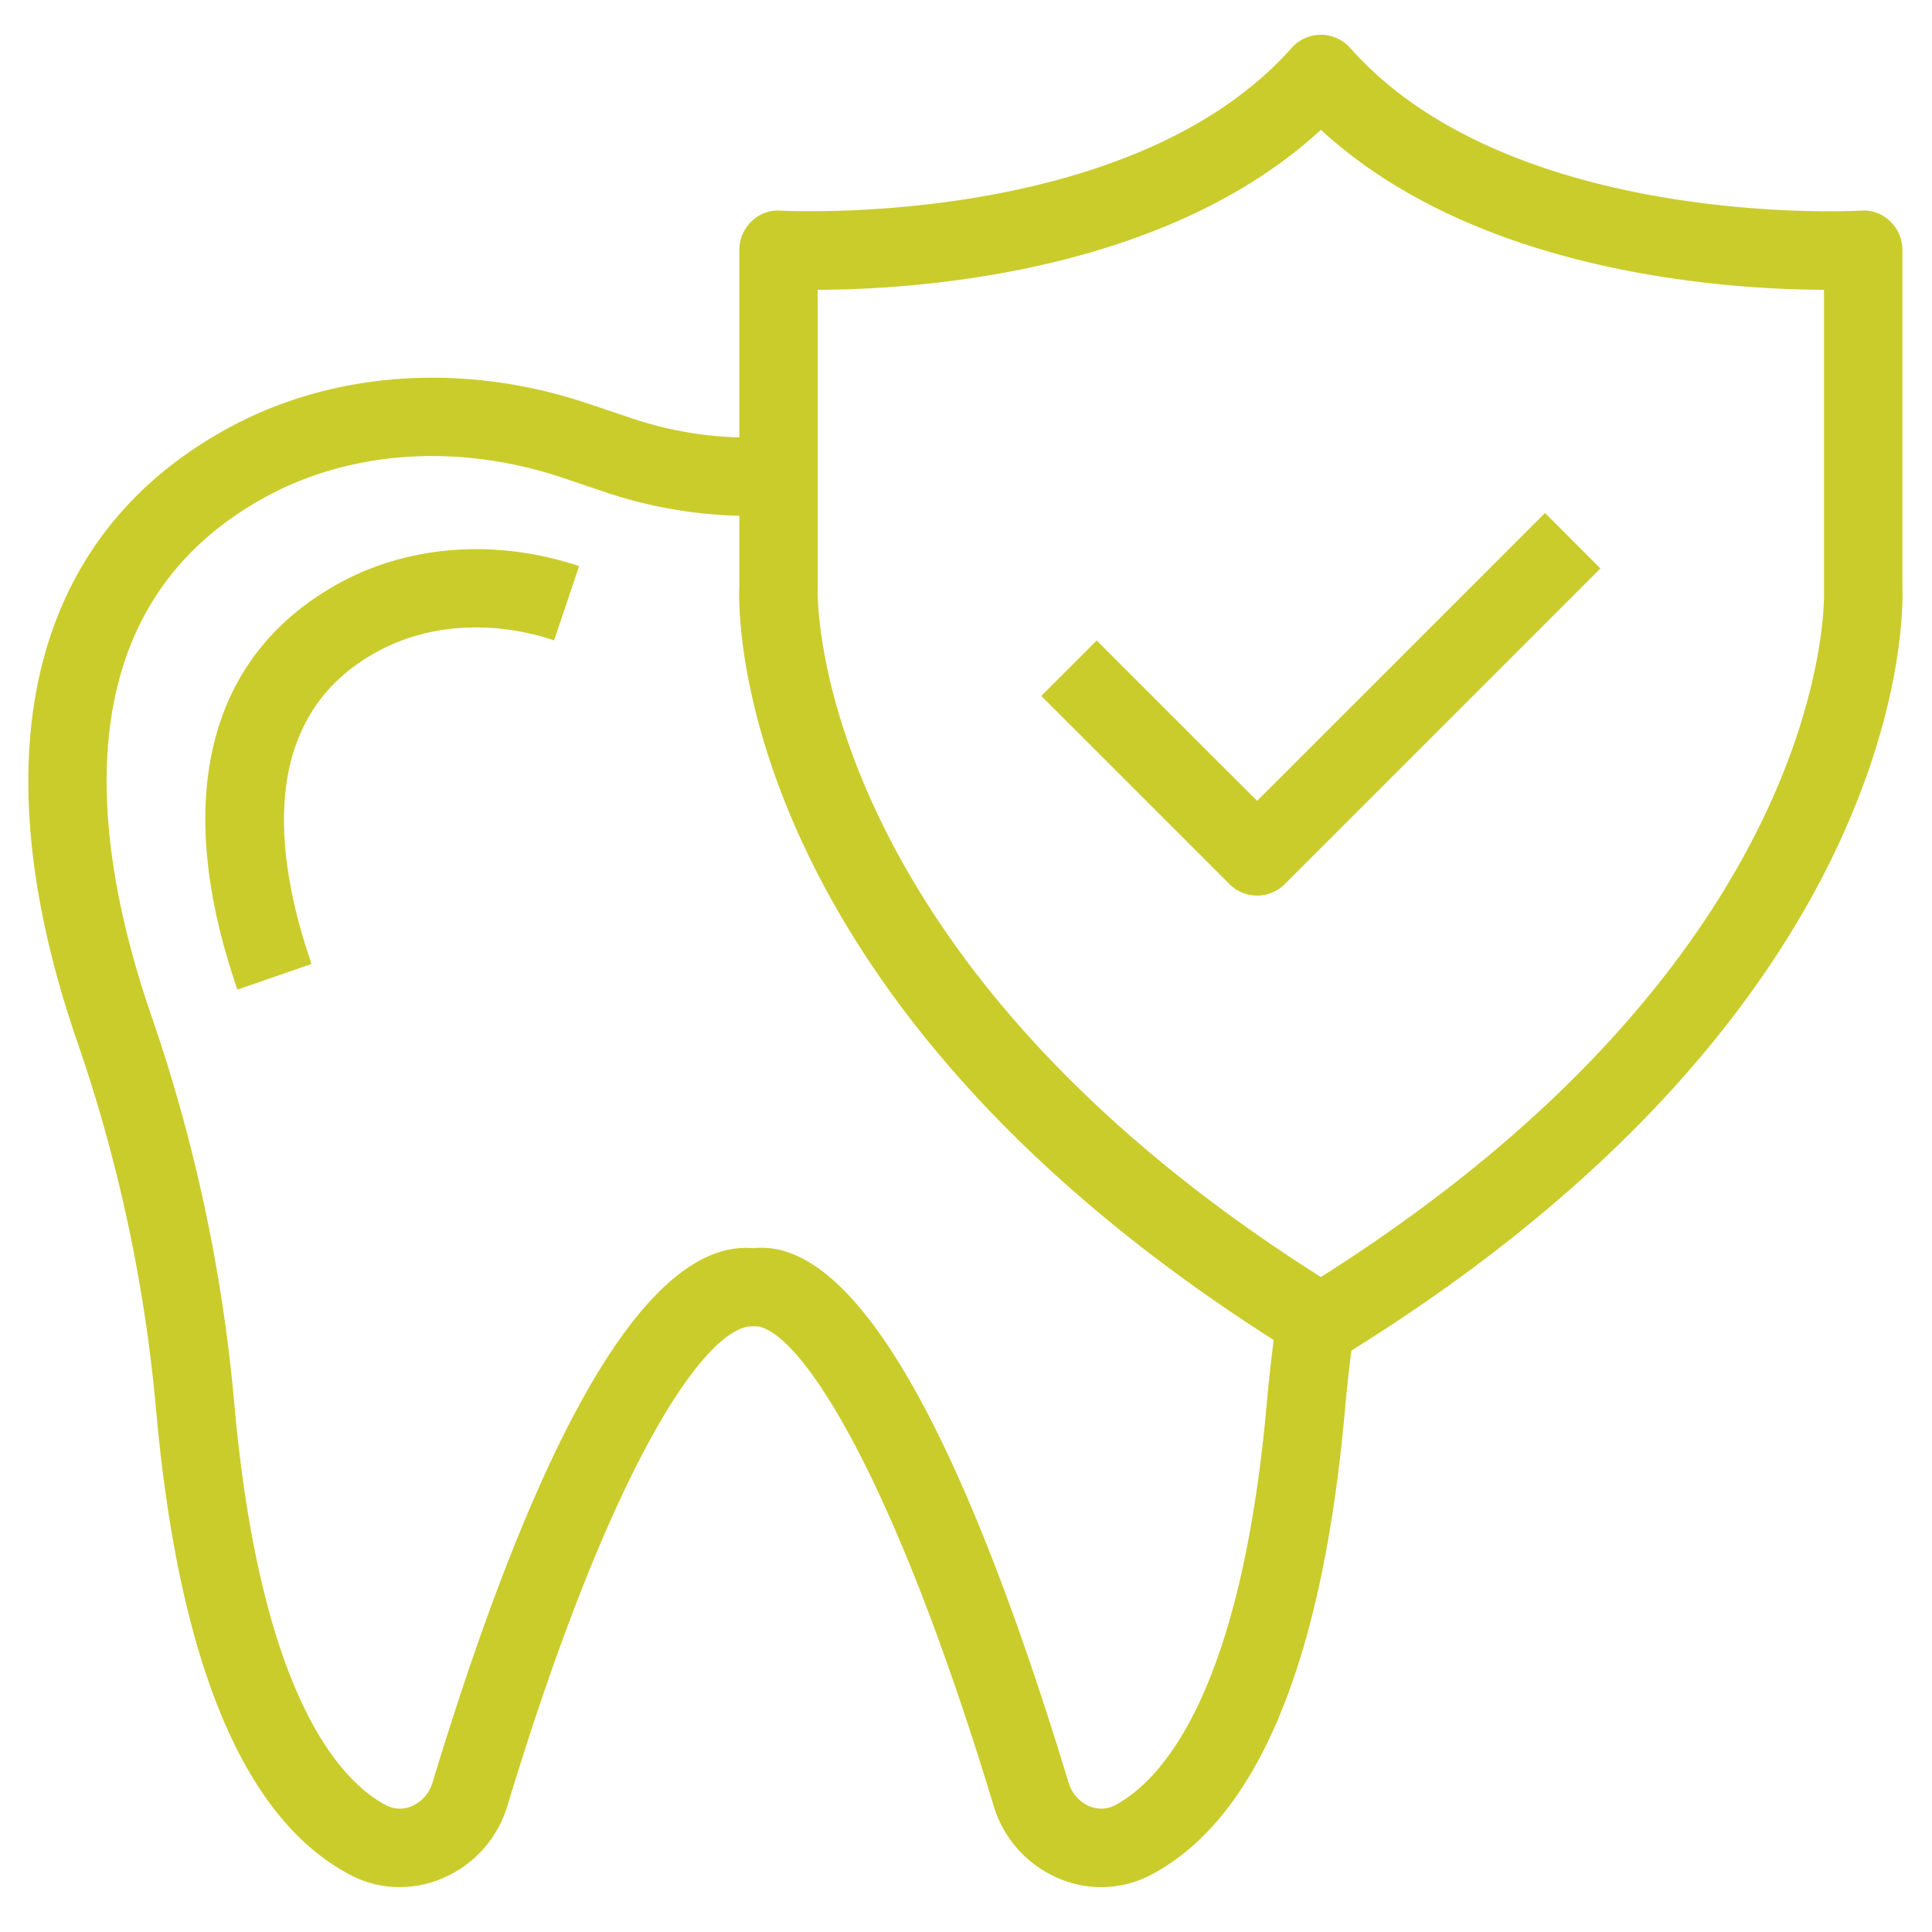
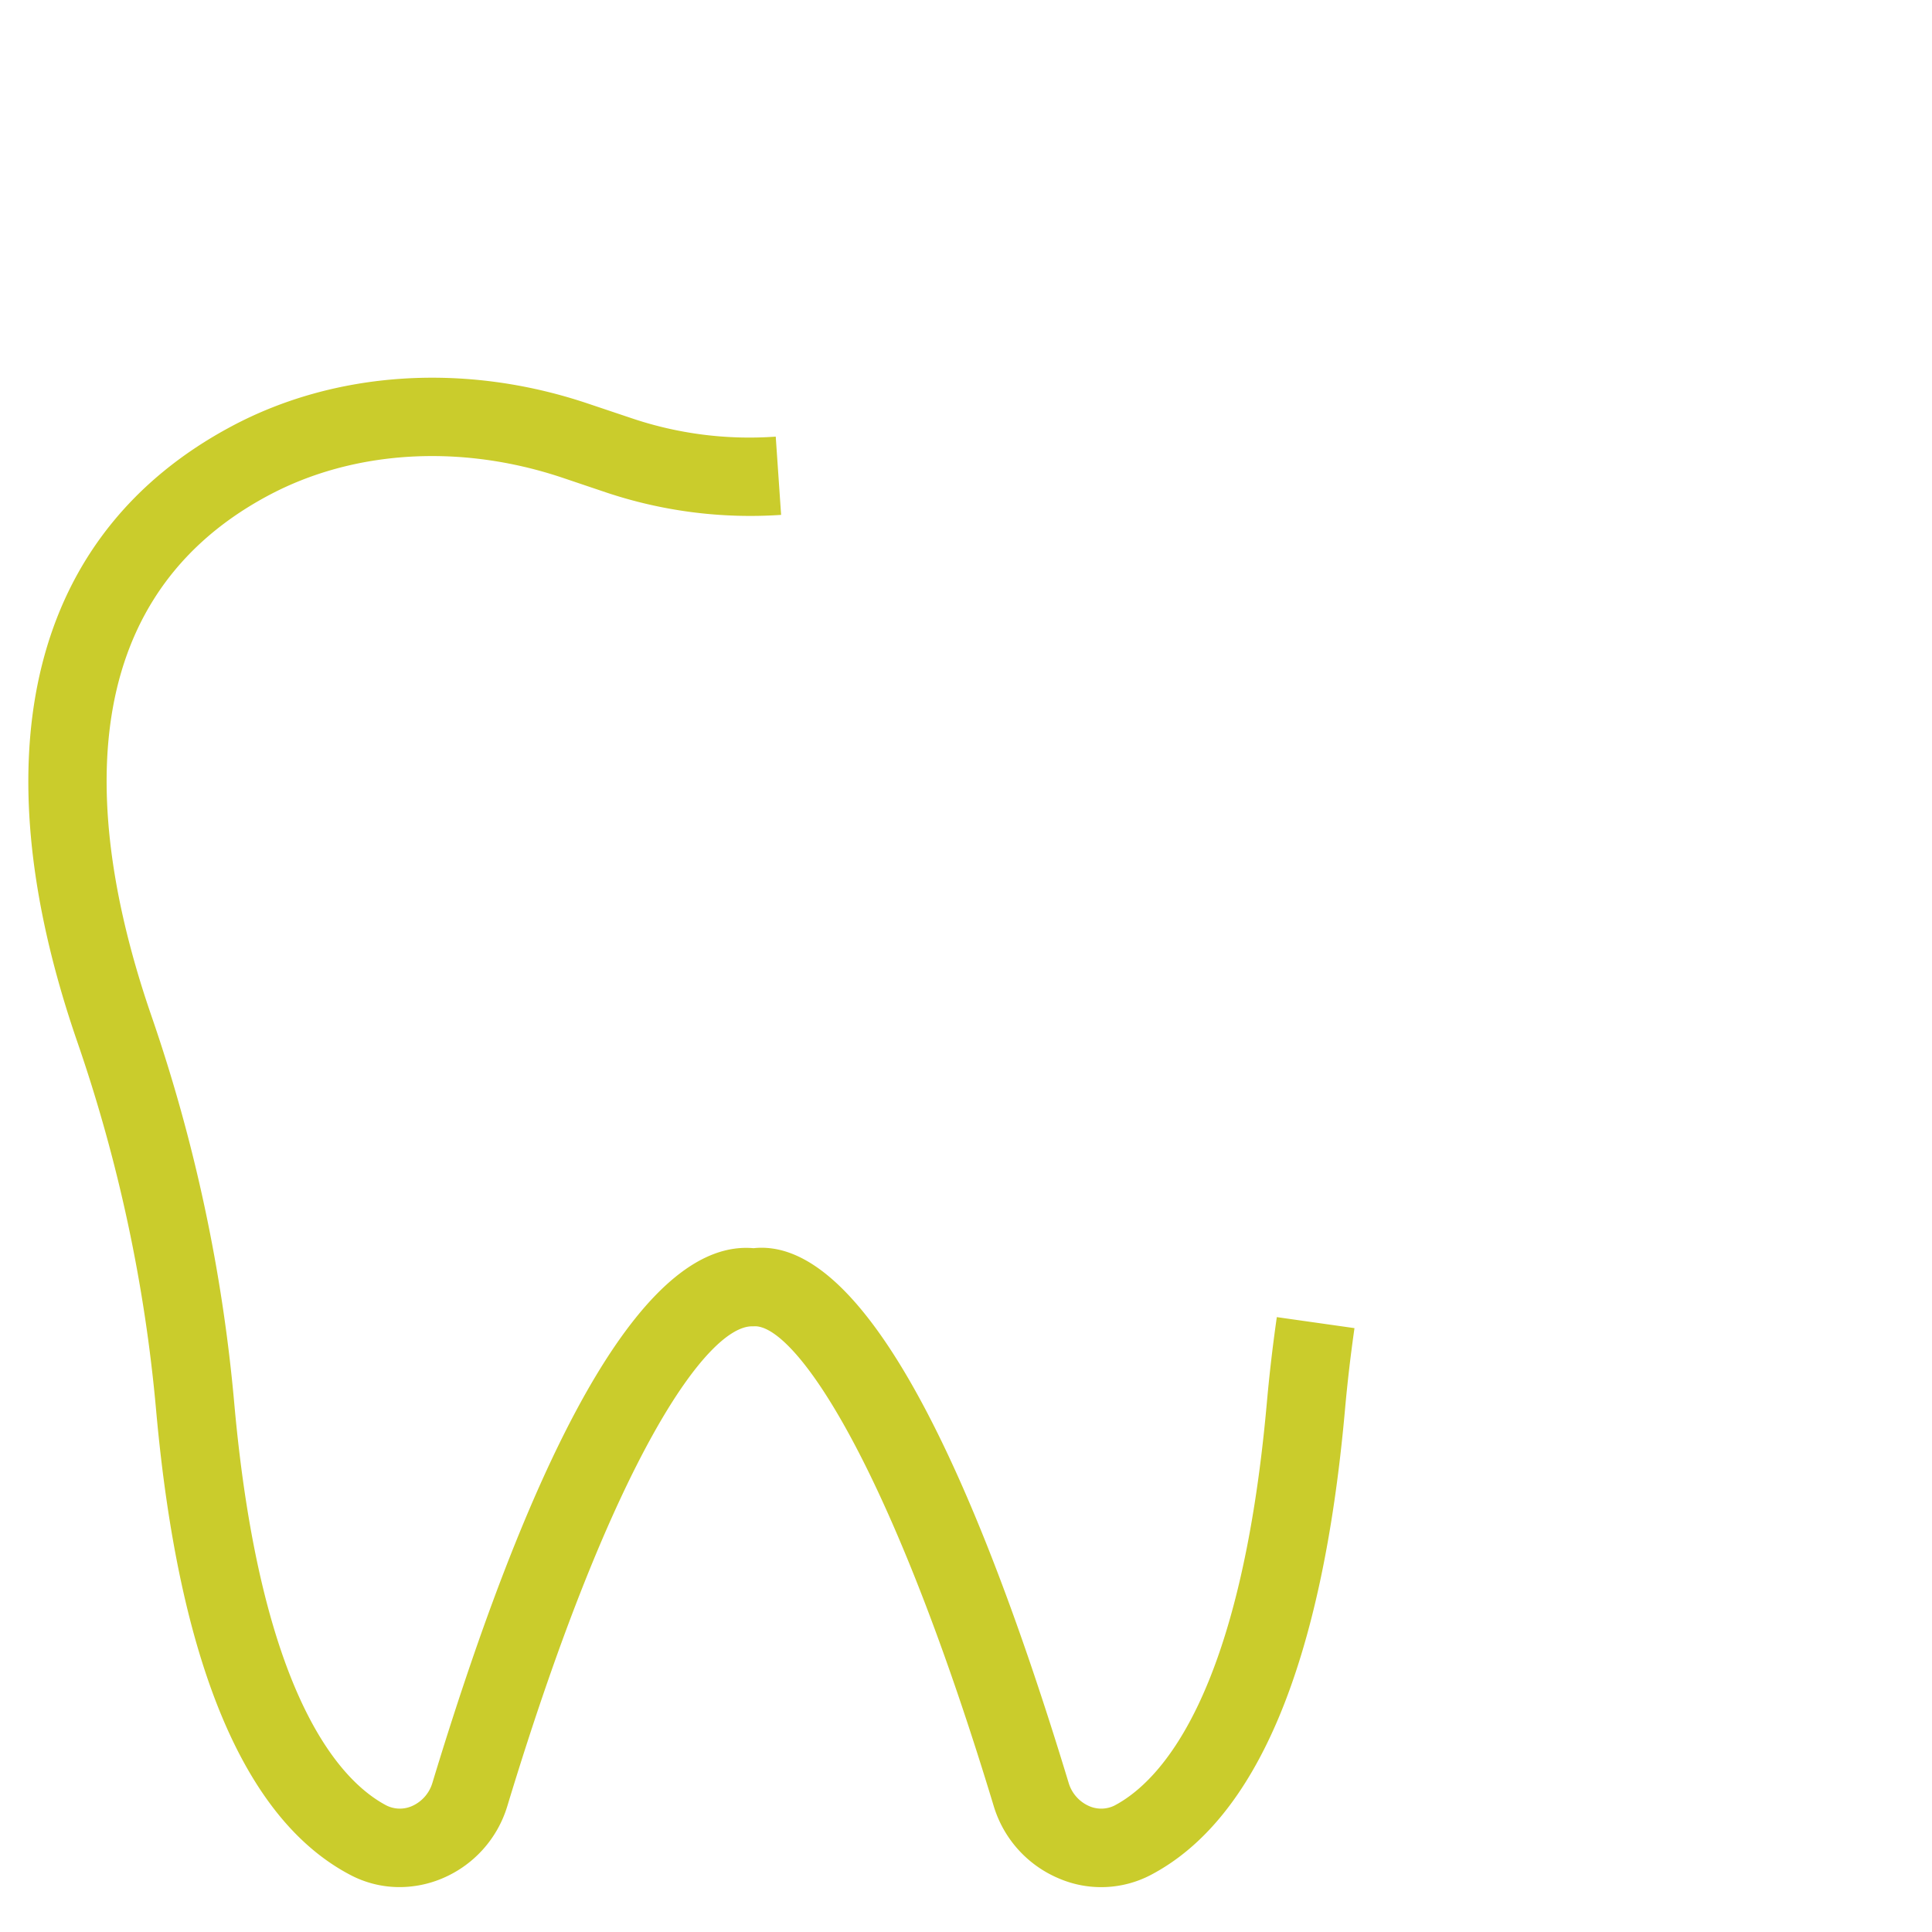
<svg xmlns="http://www.w3.org/2000/svg" id="Layer_2" data-name="Layer 2" viewBox="0 0 500 500">
  <defs>
    <style>.cls-1{fill:#cacc2c;}</style>
  </defs>
  <title>dental-care3</title>
  <g id="Dental">
    <path class="cls-1" d="M103.41,488.38a27.24,27.24,0,0,1-12.75-3.15c-27.5-14.41-44.4-54.89-50.26-120.29A401.7,401.7,0,0,0,20,269.61C-5.94,194.44,8.24,137.86,60,110.29c26.89-14.33,60.41-16.49,92-5.9l11.5,3.86A95.24,95.24,0,0,0,200.76,113l1.39,20.25A117.53,117.53,0,0,1,157,127.49l-11.51-3.88c-26.3-8.8-54-7.14-76,4.6C15.86,156.8,23.43,217.29,39.22,263a422.48,422.48,0,0,1,21.4,100.12c6.81,76.18,27.64,98,39.46,104.17a7.8,7.8,0,0,0,6.45.16,9.52,9.52,0,0,0,5.34-5.93c28.51-94,56.56-140.85,83.15-138.49,25.39-2.73,53.07,44.49,81.58,138.49a9.51,9.51,0,0,0,5.35,5.93,7.78,7.78,0,0,0,6.45-.16c11.8-6.21,32.64-28,39.45-104.17q1-11.17,2.59-22.25l20.1,2.85q-1.52,10.59-2.47,21.23c-5.85,65.4-22.76,105.86-50.25,120.29a27.72,27.72,0,0,1-23.71.93,29.56,29.56,0,0,1-16.93-18.74c-28-92.46-52.29-125-62.16-124.18h-.38c-11.38,0-35.63,32.73-63.35,124.18a29.56,29.56,0,0,1-16.93,18.74A28.53,28.53,0,0,1,103.41,488.38Z" />
-     <path class="cls-1" d="M61.44,256.11C44.28,206.47,53.9,169,88.55,150.5c18-9.57,40.35-11,61.32-4l-6.46,19.22c-15.74-5.25-32.26-4.3-45.32,2.68-31.76,16.9-27,53.43-17.47,81.07Z" />
-     <path class="cls-1" d="M341.84,352.61a10,10,0,0,1-5.31-1.51C187.58,259.62,191.12,156.19,191.34,151.83V64.65a10.19,10.19,0,0,1,3.19-7.39,9.72,9.72,0,0,1,7.57-2.74c.88,0,90.51,4.84,132.16-42.11A10.16,10.16,0,0,1,341.84,9h0a10.17,10.17,0,0,1,7.59,3.41c41.72,47.07,131.25,42.15,132.13,42.11a9.59,9.59,0,0,1,7.59,2.74,10.19,10.19,0,0,1,3.19,7.39v87.48c.28,7.49,1.26,109-145.19,199A10.07,10.07,0,0,1,341.84,352.61ZM211.62,75v77.33c-.05,1.4-2.33,94.29,130.22,178.16C475.21,246.15,472.1,153.79,472.05,152.86c0-.18,0-.34,0-.51V75c-25.48-.08-89.87-4.23-130.2-41.41C301.5,70.79,237.12,74.94,211.62,75Z" />
-     <path class="cls-1" d="M325.34,231.78a10.11,10.11,0,0,1-7.18-3l-48.68-48.67,14.35-14.35,41.51,41.5,74.51-74.5,14.34,14.35L332.51,228.8A10.09,10.09,0,0,1,325.34,231.78Z" />
  </g>
</svg>